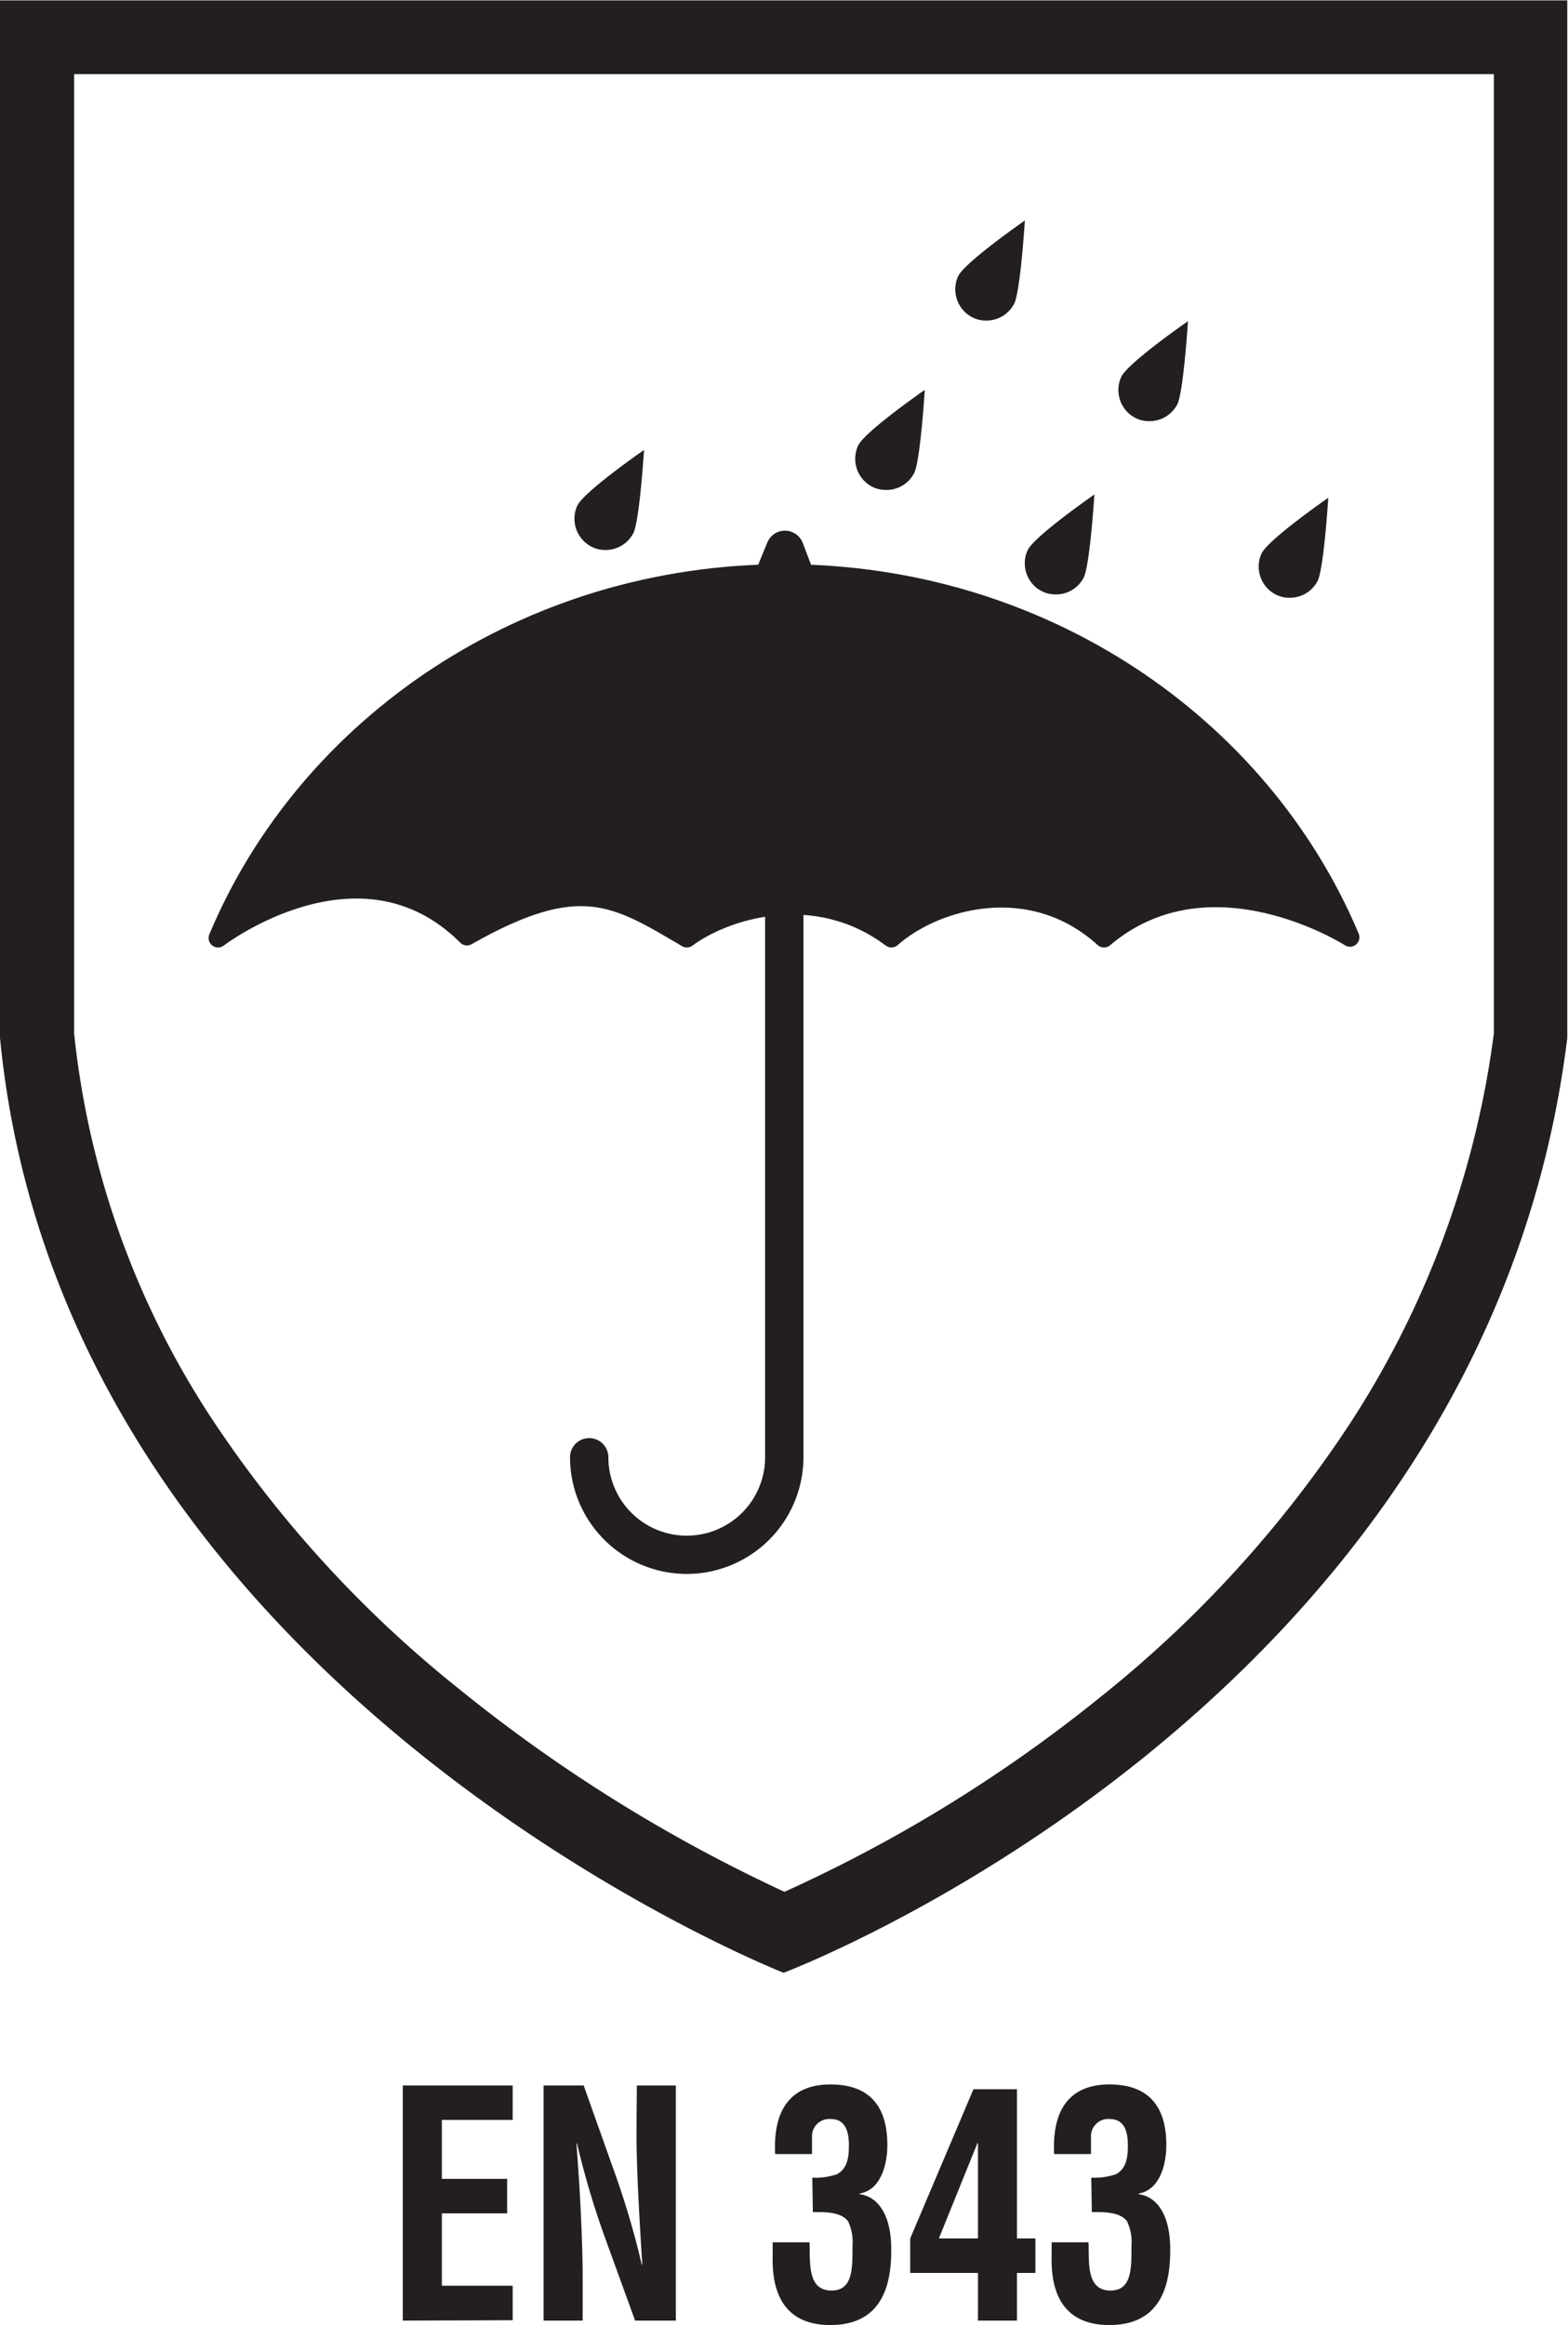
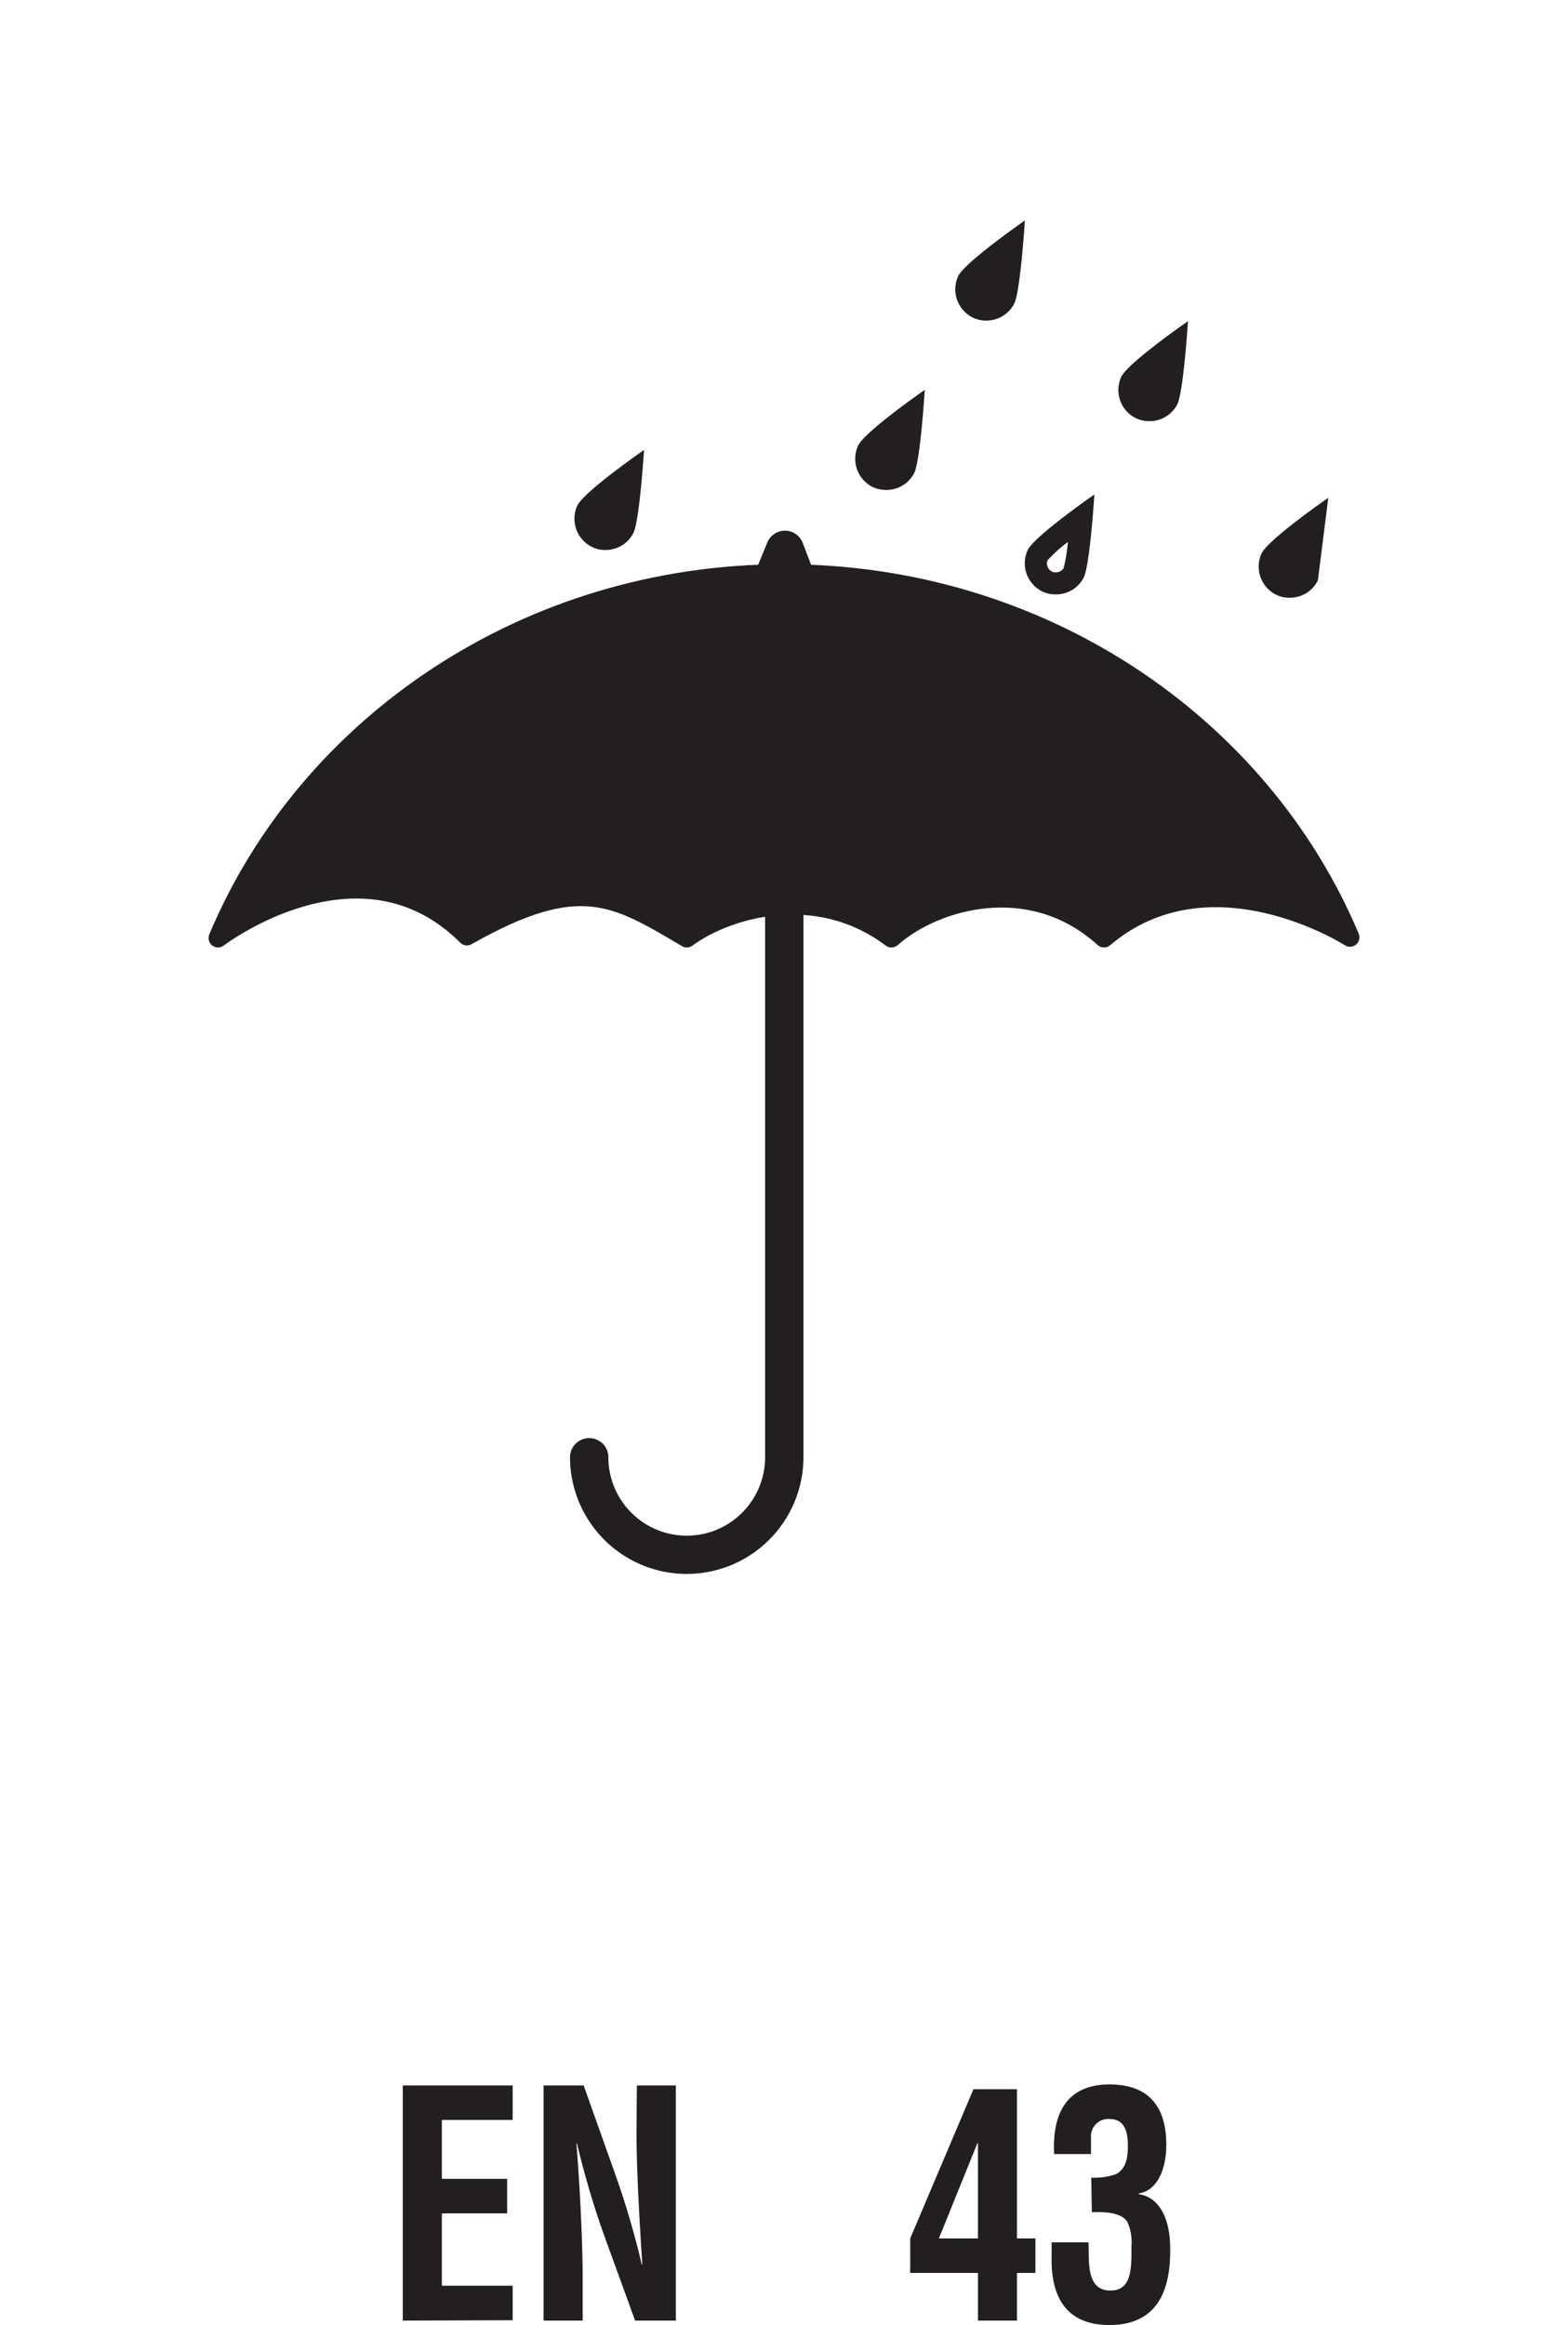
<svg xmlns="http://www.w3.org/2000/svg" viewBox="0 0 170.08 252.16">
  <defs>
    <style>.cls-1,.cls-2{fill:#231f20;}.cls-2{stroke:#231f20;stroke-linejoin:round;stroke-width:2.05px;}</style>
  </defs>
  <title>EN 343</title>
  <g id="Fond_Transparent" data-name="Fond Transparent">
-     <path class="cls-1" d="M218.73,42.76v104a101.29,101.29,0,0,1-15.65,42.39,127.37,127.37,0,0,1-26.89,29.49,158.17,158.17,0,0,1-34.41,21.23,168.32,168.32,0,0,1-35.3-22,127.35,127.35,0,0,1-27-29.58,93.6,93.6,0,0,1-14.75-41.51V42.76h154m8-8H56.69v112.5c6.84,70.76,85,101.39,85,101.39s76-28.62,85-101.34V34.72Z" transform="translate(-56.69 -34.72)" />
-   </g>
+     </g>
  <g id="EN_343" data-name="EN 343">
    <path class="cls-1" d="M131.18,205.4a12.67,12.67,0,0,1-12.66-12.65,2.08,2.08,0,0,1,4.16,0,8.5,8.5,0,0,0,17,0v-68a2.08,2.08,0,0,1,4.16,0v68A12.67,12.67,0,0,1,131.18,205.4Z" transform="translate(-56.69 -34.72)" />
    <path class="cls-2" d="M203.12,136.36c-9.73-23.11-33.54-39.43-61.37-39.43s-51.7,16.36-61.41,39.51c0,0,15.41-11.79,27-.22,12.22-6.94,16.13-4.33,23.85.22,4.15-3.08,13.95-6.19,22.19,0,4.77-4.21,15.17-7.15,23.06,0C188,126.66,203.12,136.36,203.12,136.36Z" transform="translate(-56.69 -34.72)" />
    <path class="cls-1" d="M144.23,102.72h-4.95a2.11,2.11,0,0,1-1.73-.92,2.08,2.08,0,0,1-.2-2l2.57-6.25a2.07,2.07,0,0,1,1.93-1.28h0a2.07,2.07,0,0,1,1.92,1.34l2.31,6.07a2,2,0,0,1,.21.91A2.08,2.08,0,0,1,144.23,102.72Z" transform="translate(-56.69 -34.72)" />
    <path class="cls-1" d="M122.34,93.17a2,2,0,0,1-.9-.2,2.2,2.2,0,0,1-1.11-1.28,2.08,2.08,0,0,1,.09-1.61c.32-.63,2.44-2.39,4.75-4.1a34.22,34.22,0,0,1-.85,6A2.17,2.17,0,0,1,122.34,93.17Z" transform="translate(-56.69 -34.72)" />
    <path class="cls-1" d="M123.69,88.64a17,17,0,0,1-.48,2.9,1,1,0,0,1-.87.42.79.79,0,0,1-.38-.08,1,1,0,0,1-.49-.58.88.88,0,0,1,0-.64,14.78,14.78,0,0,1,2.21-2m2.87-5.15s-6.4,4.44-7.22,6a3.41,3.41,0,0,0,1.57,4.52,3.12,3.12,0,0,0,1.43.33,3.38,3.38,0,0,0,3.09-1.89c.67-1.57,1.13-9,1.13-9Z" transform="translate(-56.69 -34.72)" />
    <path class="cls-1" d="M152.76,86.65a2,2,0,0,1-.9-.2,2.2,2.2,0,0,1-1.11-1.28,2.13,2.13,0,0,1,.09-1.61c.32-.63,2.44-2.39,4.75-4.1a34.82,34.82,0,0,1-.84,6A2.18,2.18,0,0,1,152.76,86.65Z" transform="translate(-56.69 -34.72)" />
    <path class="cls-1" d="M154.12,82.12a19.4,19.4,0,0,1-.48,2.9,1,1,0,0,1-.88.43.87.87,0,0,1-.37-.08,1,1,0,0,1-.5-.59.91.91,0,0,1,0-.63,14.4,14.4,0,0,1,2.22-2M157,77s-6.4,4.44-7.21,6a3.41,3.41,0,0,0,1.56,4.53,3.31,3.31,0,0,0,1.43.32,3.37,3.37,0,0,0,3.1-1.89c.67-1.57,1.12-9,1.12-9Z" transform="translate(-56.69 -34.72)" />
-     <path class="cls-1" d="M171.17,98a2,2,0,0,1-.9-.21,2.2,2.2,0,0,1-1.11-1.28,2.13,2.13,0,0,1,.09-1.61c.33-.63,2.45-2.39,4.75-4.1a34.66,34.66,0,0,1-.84,6A2.19,2.19,0,0,1,171.17,98Z" transform="translate(-56.69 -34.72)" />
    <path class="cls-1" d="M172.53,93.46a18.55,18.55,0,0,1-.48,2.91,1.07,1.07,0,0,1-.88.42.91.91,0,0,1-.37-.08,1,1,0,0,1-.49-.58.88.88,0,0,1,0-.64,14.92,14.92,0,0,1,2.22-2m2.87-5.15s-6.4,4.44-7.22,6a3.4,3.4,0,0,0,1.57,4.52,3.23,3.23,0,0,0,1.42.32,3.37,3.37,0,0,0,3.1-1.89c.67-1.56,1.13-9,1.13-9Z" transform="translate(-56.69 -34.72)" />
    <path class="cls-1" d="M196.56,98.35a2.13,2.13,0,0,1-.91-.2,2.22,2.22,0,0,1-1.11-1.29,2.1,2.1,0,0,1,.1-1.6c.32-.64,2.44-2.4,4.74-4.11a34.66,34.66,0,0,1-.84,6A2.18,2.18,0,0,1,196.56,98.35Z" transform="translate(-56.69 -34.72)" />
-     <path class="cls-1" d="M197.91,93.81a17.38,17.38,0,0,1-.48,2.91,1,1,0,0,1-.87.42.92.92,0,0,1-.38-.08,1,1,0,0,1-.49-.58.88.88,0,0,1,0-.64,14.68,14.68,0,0,1,2.21-2m2.87-5.14s-6.4,4.43-7.22,6a3.41,3.41,0,0,0,1.57,4.52,3.25,3.25,0,0,0,1.43.32,3.38,3.38,0,0,0,3.09-1.88c.67-1.57,1.13-9,1.13-9Z" transform="translate(-56.69 -34.72)" />
+     <path class="cls-1" d="M197.91,93.81a17.38,17.38,0,0,1-.48,2.91,1,1,0,0,1-.87.42.92.92,0,0,1-.38-.08,1,1,0,0,1-.49-.58.88.88,0,0,1,0-.64,14.68,14.68,0,0,1,2.21-2m2.87-5.14s-6.4,4.43-7.22,6a3.41,3.41,0,0,0,1.57,4.52,3.25,3.25,0,0,0,1.43.32,3.38,3.38,0,0,0,3.09-1.88Z" transform="translate(-56.69 -34.72)" />
    <path class="cls-1" d="M181.33,79.2a2,2,0,0,1-.9-.2,2.16,2.16,0,0,1-1.11-1.29,2.06,2.06,0,0,1,.09-1.6c.32-.64,2.44-2.4,4.75-4.11a34.22,34.22,0,0,1-.85,6A2.17,2.17,0,0,1,181.33,79.2Z" transform="translate(-56.69 -34.72)" />
    <path class="cls-1" d="M182.68,74.66a17.38,17.38,0,0,1-.48,2.91,1,1,0,0,1-.87.42.92.92,0,0,1-.38-.08,1,1,0,0,1-.49-.58.94.94,0,0,1,0-.64,14.92,14.92,0,0,1,2.22-2m2.87-5.14s-6.4,4.43-7.22,6a3.41,3.41,0,0,0,1.57,4.52,3.25,3.25,0,0,0,1.43.32,3.38,3.38,0,0,0,3.09-1.88c.67-1.57,1.13-9,1.13-9Z" transform="translate(-56.69 -34.72)" />
    <path class="cls-1" d="M163.62,68.29a2,2,0,0,1-.9-.2,2.2,2.2,0,0,1-1.11-1.28,2.08,2.08,0,0,1,.09-1.61c.32-.63,2.44-2.39,4.75-4.11a34.53,34.53,0,0,1-.85,6A2.18,2.18,0,0,1,163.62,68.29Z" transform="translate(-56.69 -34.72)" />
    <path class="cls-1" d="M165,63.76a17,17,0,0,1-.48,2.9,1,1,0,0,1-.87.43.79.79,0,0,1-.38-.09,1,1,0,0,1-.49-.58.88.88,0,0,1,0-.64,14.78,14.78,0,0,1,2.21-2m2.87-5.15s-6.4,4.44-7.22,6a3.42,3.42,0,0,0,1.57,4.53,3.25,3.25,0,0,0,1.43.32,3.37,3.37,0,0,0,3.09-1.89c.67-1.57,1.13-9,1.13-9Z" transform="translate(-56.69 -34.72)" />
    <path class="cls-1" d="M100.38,286.37v-25.5H112.3v3.74h-7.68V271h7.08v3.74h-7.08v7.85h7.68v3.74Z" transform="translate(-56.69 -34.72)" />
    <path class="cls-1" d="M125.77,260.87H130v25.5h-4.42l-3.3-9.08a93.16,93.16,0,0,1-3-10.13h-.06c.15,2.11.34,4.69.46,7.28s.21,5.1.21,7.14v4.79h-4.24v-25.5H120l3.3,9.28a91.23,91.23,0,0,1,3,10.14h.06c-.15-2.32-.3-4.8-.42-7.25s-.21-4.89-.21-7.17Z" transform="translate(-56.69 -34.72)" />
-     <path class="cls-1" d="M144.8,270.87a7.29,7.29,0,0,0,2.67-.37c1.15-.62,1.3-1.87,1.3-3.13,0-1.94-.64-2.86-2-2.86a1.87,1.87,0,0,0-2,2v1.8h-4c-.24-4.73,1.63-7.55,6-7.55s6.17,2.52,6.17,6.56c0,2.21-.75,4.9-3,5.27v.07c2,.27,3.48,2.28,3.42,6.19,0,5-1.94,8-6.6,8-5.87,0-6.32-4.83-6.26-7.48v-1.49h4c.09,2.1-.3,5.23,2.39,5.23,2.33,0,2.27-2.45,2.27-4.83a5.31,5.31,0,0,0-.48-2.68c-.79-1.06-2.64-1-3.82-1Z" transform="translate(-56.69 -34.72)" />
    <path class="cls-1" d="M167,261.28v16.18H169v3.74H167v5.17h-4.23V281.2h-7.35v-3.74l6.86-16.18Zm-4.23,16.18V267.13h-.06l-4.18,10.33Z" transform="translate(-56.69 -34.72)" />
    <path class="cls-1" d="M175.06,270.87a7.29,7.29,0,0,0,2.67-.37c1.15-.62,1.3-1.87,1.3-3.13,0-1.94-.64-2.86-2-2.86a1.87,1.87,0,0,0-2,2v1.8h-4c-.24-4.73,1.63-7.55,6-7.55s6.17,2.52,6.17,6.56c0,2.21-.75,4.9-3,5.27v.07c2,.27,3.48,2.28,3.42,6.19,0,5-1.94,8-6.6,8-5.87,0-6.32-4.83-6.26-7.48v-1.49h4c.09,2.1-.3,5.23,2.39,5.23,2.33,0,2.27-2.45,2.27-4.83a5.31,5.31,0,0,0-.48-2.68c-.79-1.06-2.64-1-3.82-1Z" transform="translate(-56.69 -34.72)" />
  </g>
</svg>